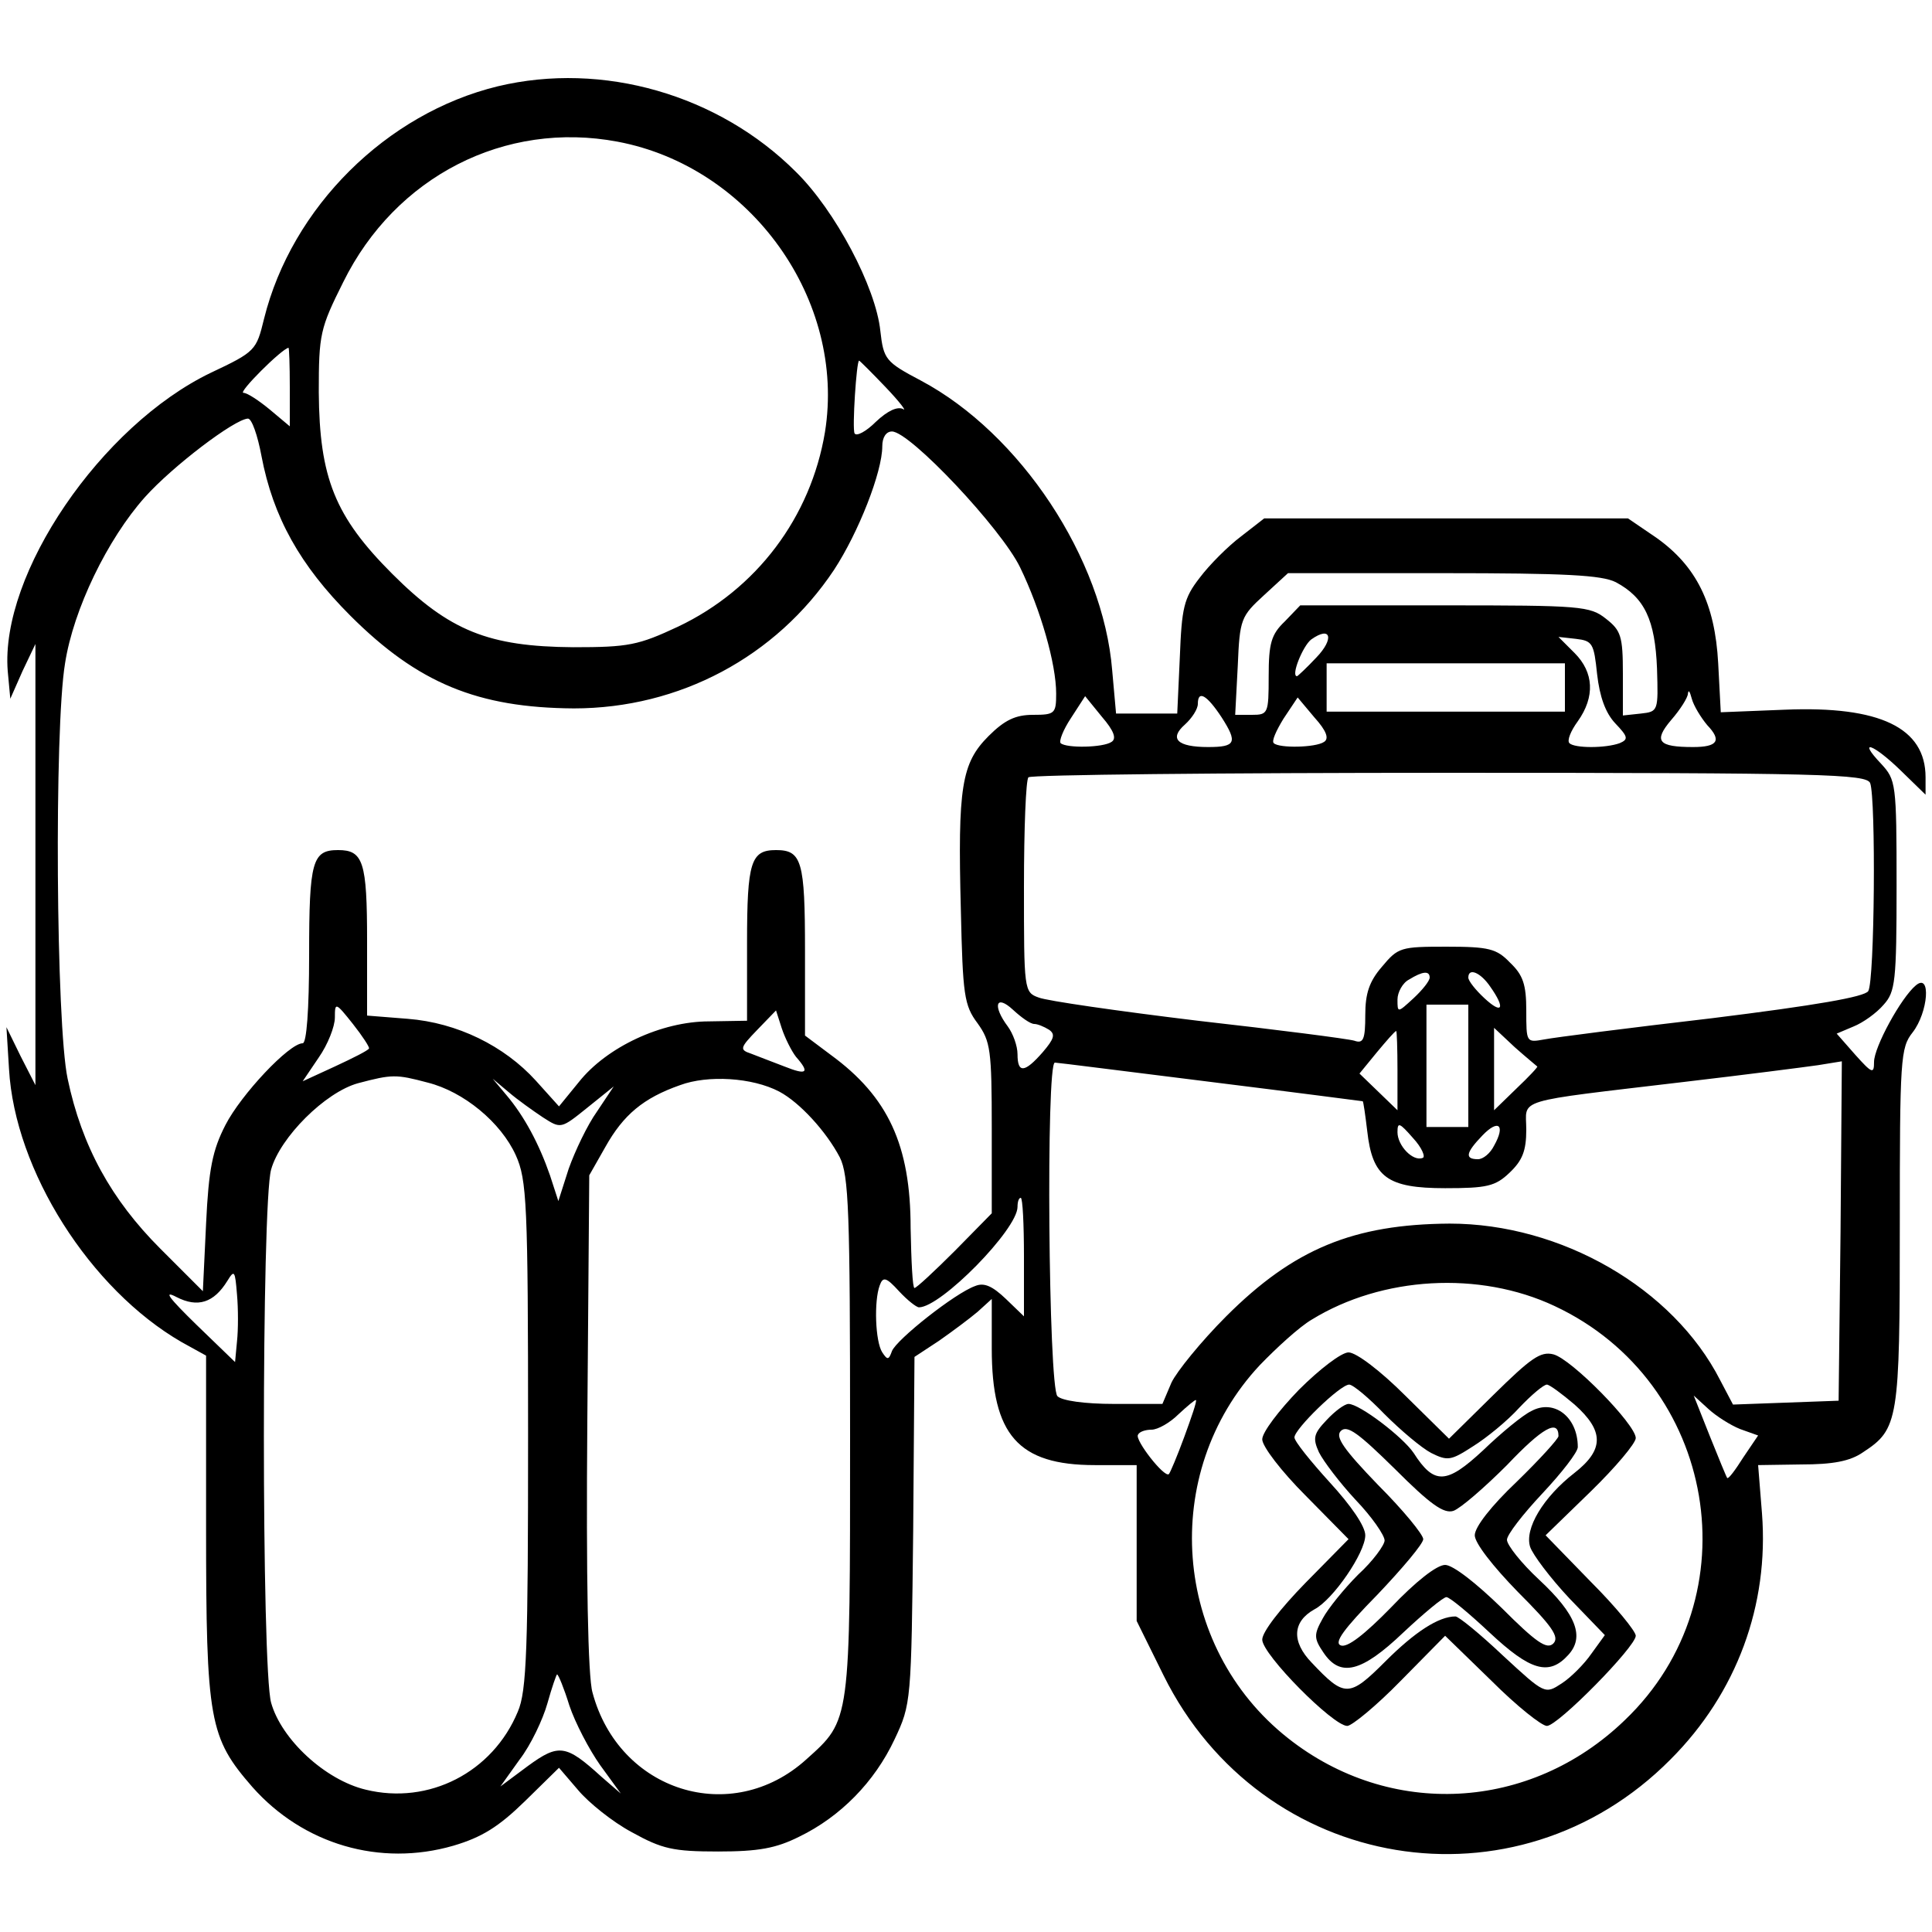
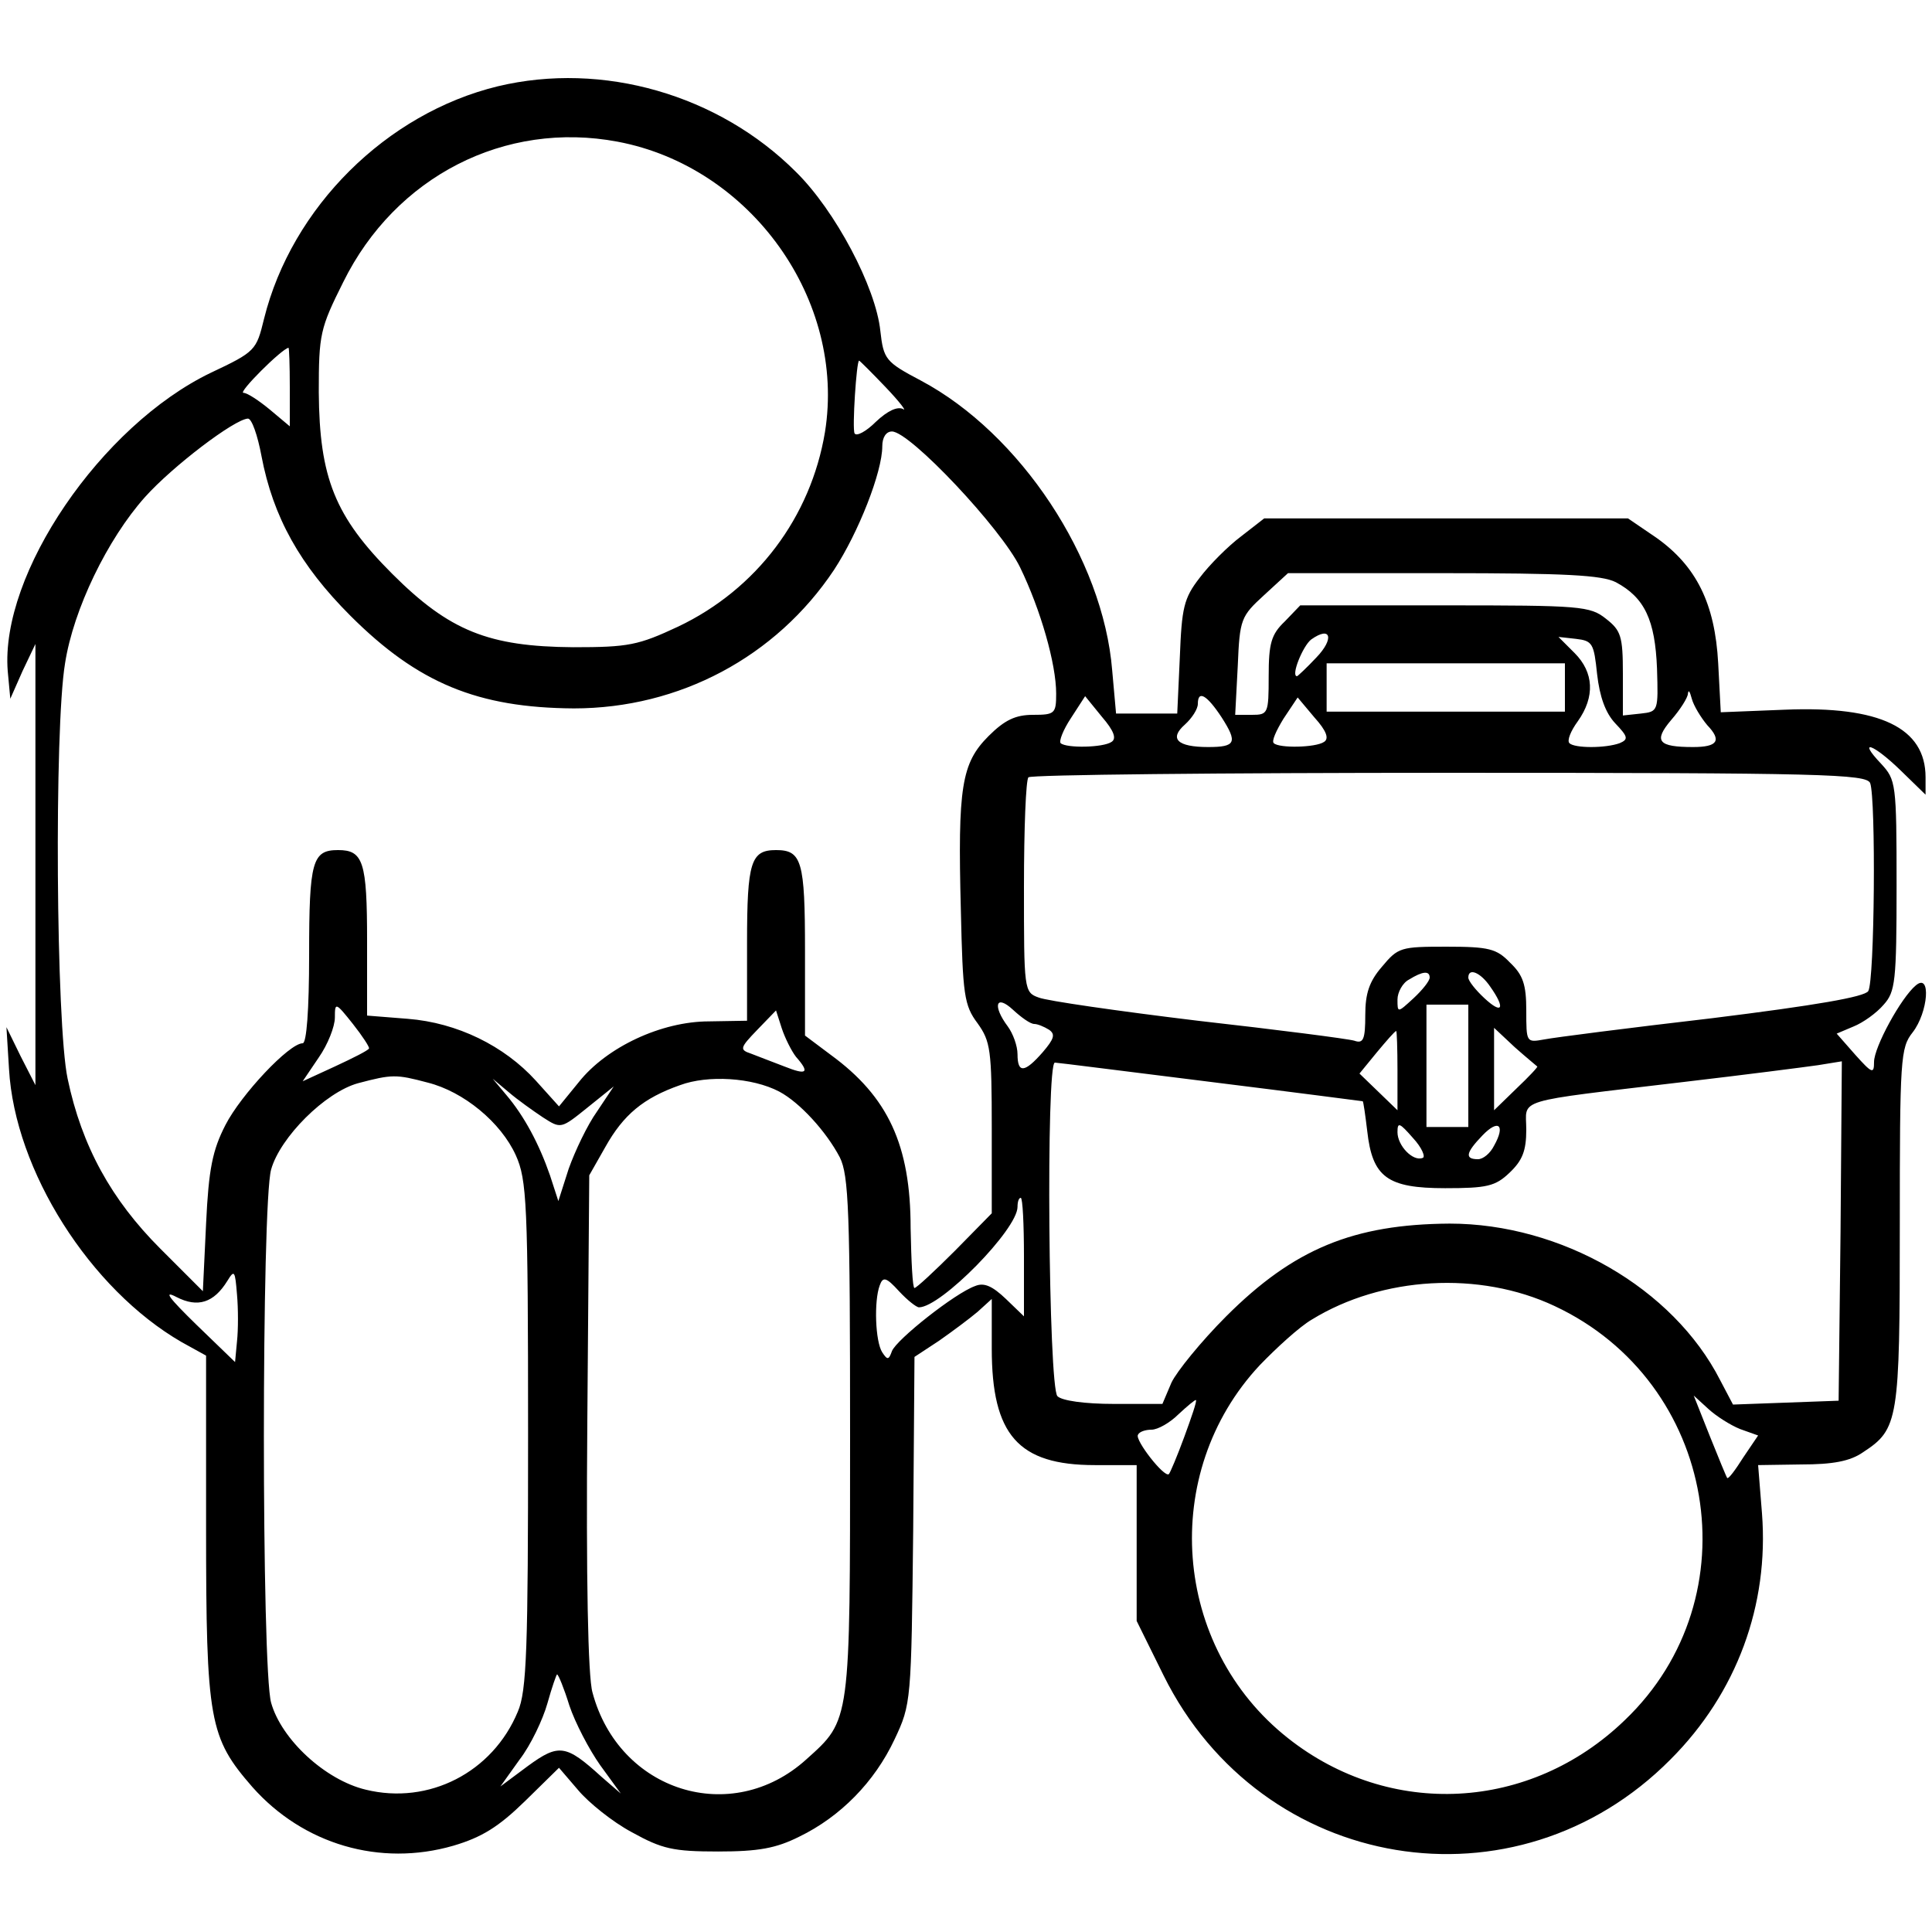
<svg xmlns="http://www.w3.org/2000/svg" version="1.0" width="300pt" height="300pt" viewBox="0 0 300 300" preserveAspectRatio="xMidYMid meet">
  <g transform="translate(0,300) scale(0.1,-0.1)" fill="#000000" stroke="none">
    <path d="M773 2866 c-173 -42 -320 -188 -363 -361 -12 -49 -13 -51 -83 -84 -170 -82 -327 -312 -315 -463 l4 -43 19 43 20 42 0 -342 0 -343 -23 45 -22 45 4 -65 c9 -158 126 -342 268 -424 l38 -21 0 -266 c0 -302 5 -327 72 -404 79 -89 198 -124 312 -91 44 13 70 29 111 69 l53 52 30 -35 c16 -19 53 -49 83 -65 47 -26 64 -30 134 -30 63 0 90 5 126 23 64 31 117 85 148 151 26 55 26 59 29 325 l2 269 38 25 c20 14 47 34 60 45 l22 20 0 -77 c0 -134 41 -181 160 -181 l65 0 0 -121 0 -121 42 -85 c152 -306 547 -372 787 -130 103 103 153 240 142 382 l-6 75 67 1 c49 0 76 5 96 19 55 36 57 49 57 350 0 262 1 278 20 302 24 31 29 93 5 73 -23 -19 -65 -96 -65 -119 0 -19 -3 -18 -29 11 l-29 33 26 11 c15 6 36 21 47 34 18 20 20 36 20 185 0 159 -1 164 -24 189 -38 40 -12 31 31 -11 l38 -37 0 27 c0 77 -71 111 -218 105 l-100 -4 -4 76 c-5 93 -34 151 -96 195 l-44 30 -282 0 -283 0 -36 -28 c-20 -15 -49 -44 -64 -64 -25 -32 -28 -47 -31 -124 l-4 -87 -48 0 -47 0 -6 67 c-14 174 -143 368 -297 450 -55 29 -58 33 -63 77 -7 68 -70 187 -131 247 -120 120 -300 172 -463 133z m186 -86 c207 -39 355 -246 322 -451 -22 -132 -106 -244 -228 -302 -62 -29 -77 -32 -163 -32 -131 1 -192 25 -281 114 -89 89 -113 149 -114 282 0 90 2 99 38 171 81 164 251 251 426 218z m-509 -381 l0 -61 -31 26 c-17 14 -35 26 -41 26 -9 0 59 68 70 70 1 0 2 -27 2 -61z m925 0 c22 -23 34 -39 27 -34 -9 4 -24 -3 -42 -20 -15 -15 -30 -23 -33 -18 -4 7 3 113 7 113 1 0 20 -19 41 -41z m-969 -107 c18 -95 60 -170 138 -248 105 -105 198 -143 347 -144 164 0 314 80 404 215 38 58 75 152 75 192 0 14 6 23 15 23 28 0 170 -151 199 -211 32 -66 56 -150 56 -196 0 -31 -2 -33 -36 -33 -27 0 -44 -8 -69 -33 -42 -42 -48 -79 -43 -270 3 -132 5 -148 26 -176 20 -28 22 -41 22 -163 l0 -132 -57 -58 c-32 -32 -60 -58 -63 -58 -3 0 -5 42 -6 93 0 129 -35 204 -124 269 l-40 30 0 132 c0 139 -5 156 -45 156 -39 0 -45 -18 -45 -144 l0 -121 -59 -1 c-74 0 -159 -40 -202 -94 l-31 -38 -36 40 c-49 54 -122 90 -199 96 l-63 5 0 116 c0 123 -6 141 -45 141 -40 0 -45 -17 -45 -162 0 -87 -4 -138 -10 -138 -21 0 -96 -80 -120 -127 -20 -39 -26 -68 -30 -153 l-5 -105 -66 66 c-76 76 -122 159 -144 264 -18 84 -21 543 -4 645 13 84 66 193 124 258 43 48 139 121 160 122 6 0 15 -26 21 -58z m2103 -196 c45 -24 61 -59 64 -134 2 -66 2 -67 -25 -70 l-28 -3 0 65 c0 58 -3 67 -26 85 -25 20 -39 21 -251 21 l-224 0 -24 -25 c-21 -20 -25 -34 -25 -85 0 -58 -1 -60 -26 -60 l-26 0 4 76 c3 73 5 77 41 110 l37 34 240 0 c191 0 247 -3 269 -14z m-465 -117 c-15 -16 -29 -29 -30 -29 -10 0 9 47 22 57 31 22 36 1 8 -28z m436 -26 c4 -35 13 -60 28 -76 20 -21 21 -25 7 -31 -22 -8 -70 -8 -78 0 -4 4 2 19 13 34 27 38 25 76 -5 106 l-25 25 27 -3 c26 -3 28 -7 33 -55z m-50 -20 l0 -38 -185 0 -185 0 0 38 0 37 185 0 185 0 0 -37z m221 -59 c23 -24 16 -34 -22 -34 -54 0 -62 9 -34 42 14 16 26 35 26 41 1 7 3 3 6 -8 3 -11 14 -29 24 -41z m-925 -26 c-13 -9 -70 -10 -79 -2 -3 3 4 21 16 39 l22 34 26 -32 c19 -22 23 -34 15 -39z m171 38 c25 -39 22 -46 -21 -46 -48 0 -61 13 -36 35 11 10 20 24 20 32 0 22 14 14 37 -21z m159 -38 c-13 -9 -70 -10 -78 -2 -4 3 4 20 15 38 l22 33 26 -31 c19 -21 23 -33 15 -38z m848 -64 c9 -24 7 -307 -3 -323 -6 -9 -81 -22 -242 -42 -129 -15 -246 -30 -261 -33 -28 -5 -28 -5 -28 45 0 40 -5 55 -25 74 -21 22 -33 25 -99 25 -71 0 -75 -1 -100 -31 -20 -23 -26 -42 -26 -75 0 -38 -3 -45 -17 -40 -10 3 -119 17 -243 31 -124 15 -235 31 -247 36 -23 8 -23 12 -23 172 0 90 3 167 7 170 3 4 298 7 654 7 581 0 647 -2 653 -16z m-684 -302 c0 -5 -11 -19 -25 -32 -25 -23 -25 -23 -25 -2 0 11 8 26 18 31 21 13 32 14 32 3z m94 -14 c24 -34 19 -44 -9 -18 -14 13 -25 27 -25 32 0 16 19 8 34 -14z m-708 -58 c5 0 15 -4 23 -9 10 -7 8 -14 -10 -35 -28 -32 -39 -33 -39 -3 0 13 -7 32 -15 43 -24 32 -19 51 8 26 13 -12 27 -22 33 -22z m-1033 -38 c-1 -3 -25 -15 -53 -28 l-50 -23 25 37 c14 20 25 48 25 62 0 24 1 24 28 -10 15 -19 26 -36 25 -38z m1707 -27 l0 -95 -32 0 -33 0 0 95 0 95 33 0 32 0 0 -95z m-1044 14 c22 -25 17 -29 -18 -15 -18 7 -42 16 -52 20 -18 6 -17 9 10 37 l29 30 9 -28 c5 -15 15 -35 22 -44z m934 -21 l0 -62 -30 29 -29 28 27 33 c15 18 28 33 30 33 1 1 2 -27 2 -61z m217 6 c2 0 -13 -16 -32 -34 l-35 -34 0 64 0 64 32 -30 c18 -16 34 -29 35 -30z m-507 -24 c129 -16 236 -30 236 -30 1 0 4 -21 7 -46 8 -72 31 -89 121 -89 65 0 78 3 100 24 20 19 26 34 26 67 0 49 -24 42 245 74 94 11 187 23 208 26 l37 6 -2 -264 -3 -263 -82 -3 -82 -3 -20 38 c-73 143 -247 243 -420 243 -149 -1 -242 -39 -347 -144 -39 -39 -77 -86 -85 -103 l-14 -33 -75 0 c-46 0 -81 5 -88 12 -14 14 -18 518 -4 518 4 0 113 -14 242 -30z m-1216 -1 c56 -14 114 -62 137 -113 17 -38 19 -73 19 -434 0 -332 -2 -398 -16 -430 -39 -94 -138 -145 -236 -121 -63 15 -131 78 -147 135 -15 53 -15 775 0 828 14 50 84 120 135 134 53 14 59 14 108 1z m546 -14 c32 -17 73 -62 94 -102 14 -28 16 -84 16 -433 0 -447 1 -440 -68 -502 -116 -105 -291 -50 -332 104 -7 24 -10 177 -8 421 l3 382 25 44 c28 50 59 76 116 96 43 16 112 12 154 -10z m-367 -40 c28 -18 28 -18 69 15 l41 33 -26 -39 c-15 -21 -34 -61 -44 -89 l-16 -50 -13 40 c-17 49 -40 92 -68 125 l-21 25 25 -21 c14 -12 38 -29 53 -39z m1366 -63 c-15 -6 -39 19 -39 40 0 16 3 15 24 -9 14 -15 20 -30 15 -31z m111 19 c-6 -12 -17 -21 -25 -21 -21 0 -19 10 7 37 25 26 36 16 18 -16z m-730 -173 l0 -92 -28 27 c-21 20 -34 26 -48 20 -31 -11 -122 -83 -129 -101 -5 -14 -7 -14 -15 -2 -11 17 -13 80 -4 104 5 14 10 13 30 -9 13 -14 27 -25 31 -25 34 0 153 121 153 156 0 8 2 14 5 14 3 0 5 -41 5 -92z m-1222 -131 l-3 -32 -60 58 c-43 42 -52 54 -31 43 33 -17 58 -9 79 25 11 18 12 16 15 -21 2 -22 2 -55 0 -73z m2046 55 c252 -118 309 -452 109 -643 -147 -142 -365 -153 -523 -28 -180 142 -200 412 -44 579 26 27 62 60 81 71 109 67 260 76 377 21z m-575 -203 c-11 -30 -22 -56 -24 -58 -7 -6 -53 53 -48 61 2 5 12 8 21 8 10 0 29 11 42 24 14 13 26 23 27 22 2 -1 -7 -27 -18 -57z m863 12 l28 -10 -23 -34 c-12 -19 -23 -34 -25 -32 -1 1 -13 30 -27 65 l-25 63 23 -21 c12 -11 34 -25 49 -31z m-1818 -429 c9 -27 31 -69 48 -93 l32 -44 -30 26 c-55 50 -66 52 -114 17 l-43 -32 30 42 c17 22 36 62 43 87 7 25 14 45 15 45 2 0 11 -22 19 -48z" />
-     <path d="M2017 842 c-31 -32 -57 -66 -57 -77 0 -11 30 -50 67 -87 l67 -68 -67 -68 c-39 -40 -67 -76 -67 -88 0 -23 110 -134 132 -134 7 0 45 31 83 70 l69 70 72 -70 c39 -39 78 -70 86 -70 17 0 138 123 138 140 0 7 -31 45 -70 84 l-70 72 70 68 c39 38 70 75 70 83 0 21 -100 123 -128 130 -20 5 -35 -6 -93 -63 l-69 -68 -68 67 c-38 38 -76 67 -88 67 -11 0 -45 -26 -77 -58z m133 -38 c25 -25 57 -52 72 -60 26 -13 31 -12 65 10 21 13 54 40 72 60 19 20 38 36 43 36 4 0 23 -14 43 -31 46 -41 46 -70 0 -106 -49 -38 -78 -87 -69 -115 4 -12 31 -48 61 -80 l55 -57 -21 -29 c-11 -16 -32 -37 -46 -46 -26 -17 -26 -17 -91 43 -36 34 -69 61 -74 61 -26 0 -63 -24 -109 -70 -56 -56 -63 -56 -114 -2 -32 33 -30 64 4 83 29 15 79 88 79 115 0 14 -22 46 -55 82 -30 33 -55 64 -55 70 0 13 71 82 85 82 6 0 31 -21 55 -46z" />
-     <path d="M2060 795 c-20 -21 -22 -28 -12 -50 7 -14 32 -47 57 -74 25 -26 45 -55 45 -63 0 -7 -18 -32 -41 -53 -22 -22 -47 -53 -55 -68 -14 -25 -14 -31 1 -53 26 -39 59 -31 124 31 32 30 62 55 67 55 5 0 35 -25 67 -55 63 -59 92 -68 122 -35 26 28 13 63 -45 117 -28 26 -50 54 -50 62 0 8 25 40 55 72 30 32 55 64 55 72 0 47 -37 75 -72 56 -13 -6 -47 -34 -75 -61 -57 -53 -76 -54 -108 -4 -17 25 -84 76 -101 76 -6 0 -21 -11 -34 -25z m197 -141 c11 4 48 36 83 71 55 58 80 72 80 45 0 -4 -29 -36 -65 -71 -39 -37 -65 -70 -65 -83 0 -12 28 -48 67 -88 53 -53 65 -70 55 -80 -10 -10 -27 2 -80 55 -40 39 -76 67 -88 67 -13 0 -46 -26 -84 -66 -41 -42 -68 -63 -78 -59 -11 4 4 25 57 79 39 41 71 79 71 86 0 7 -31 45 -70 84 -54 56 -67 75 -58 84 10 10 28 -4 84 -59 55 -55 76 -70 91 -65z" />
  </g>
</svg>